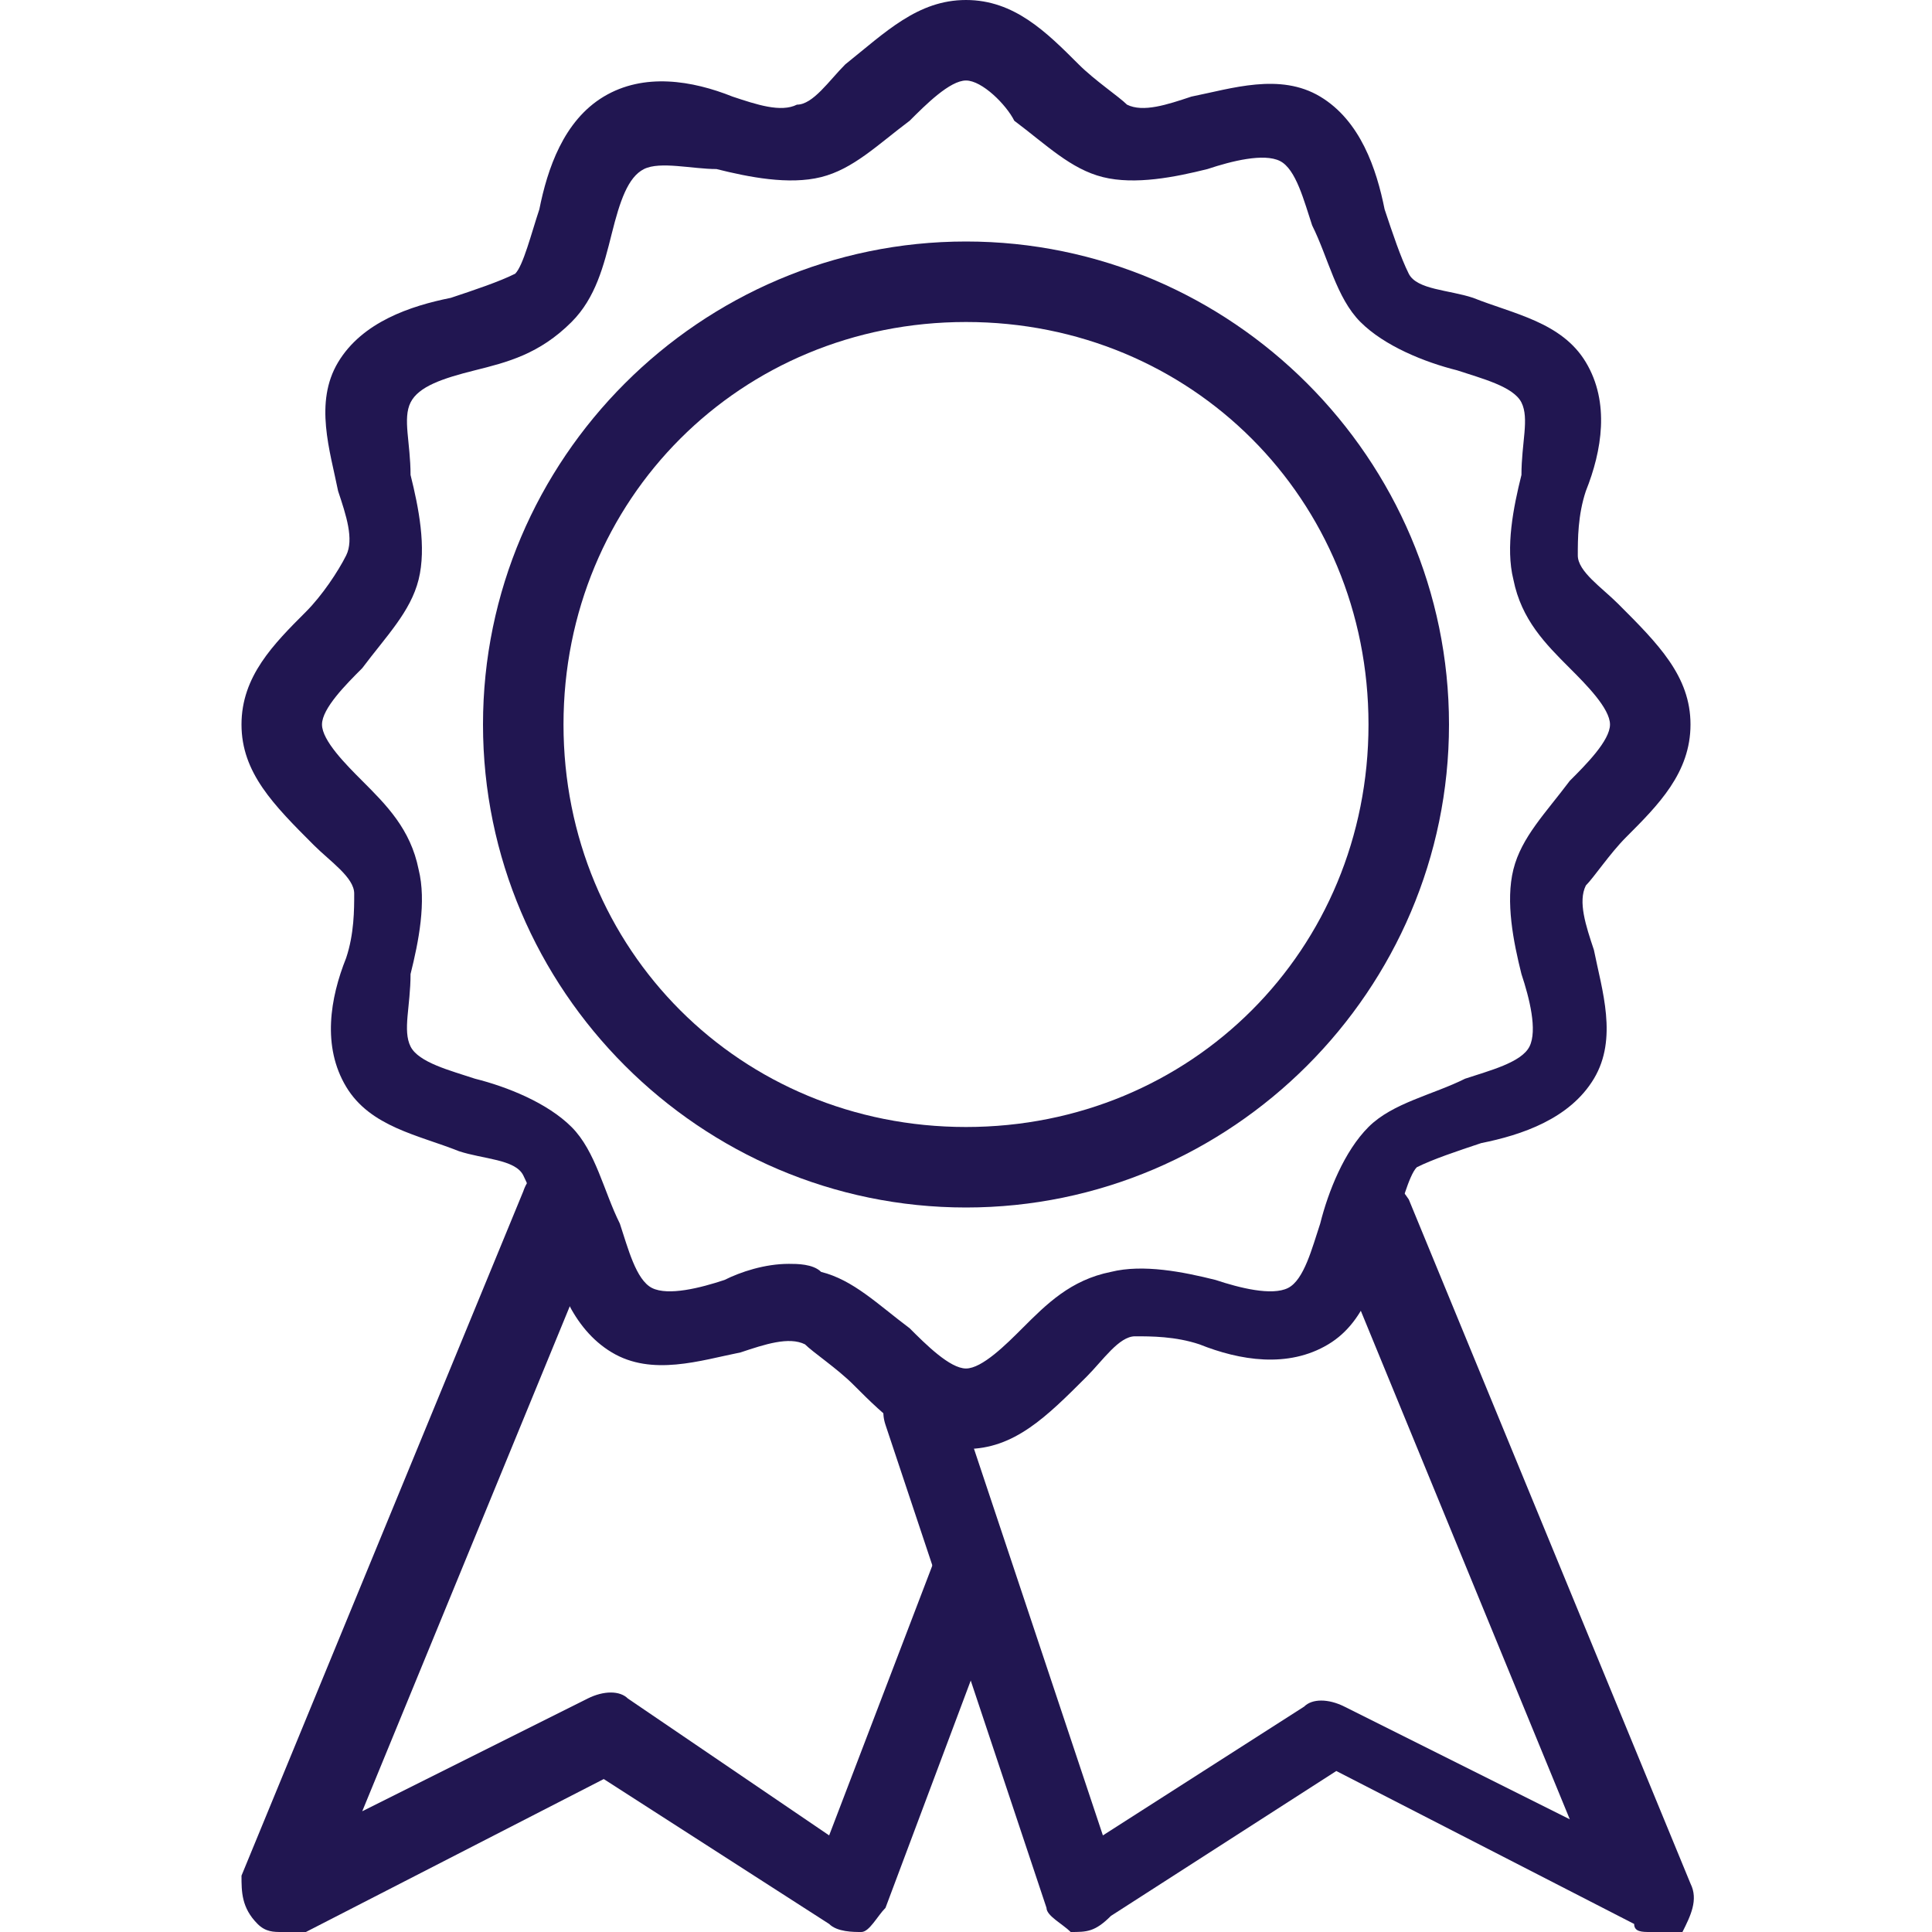
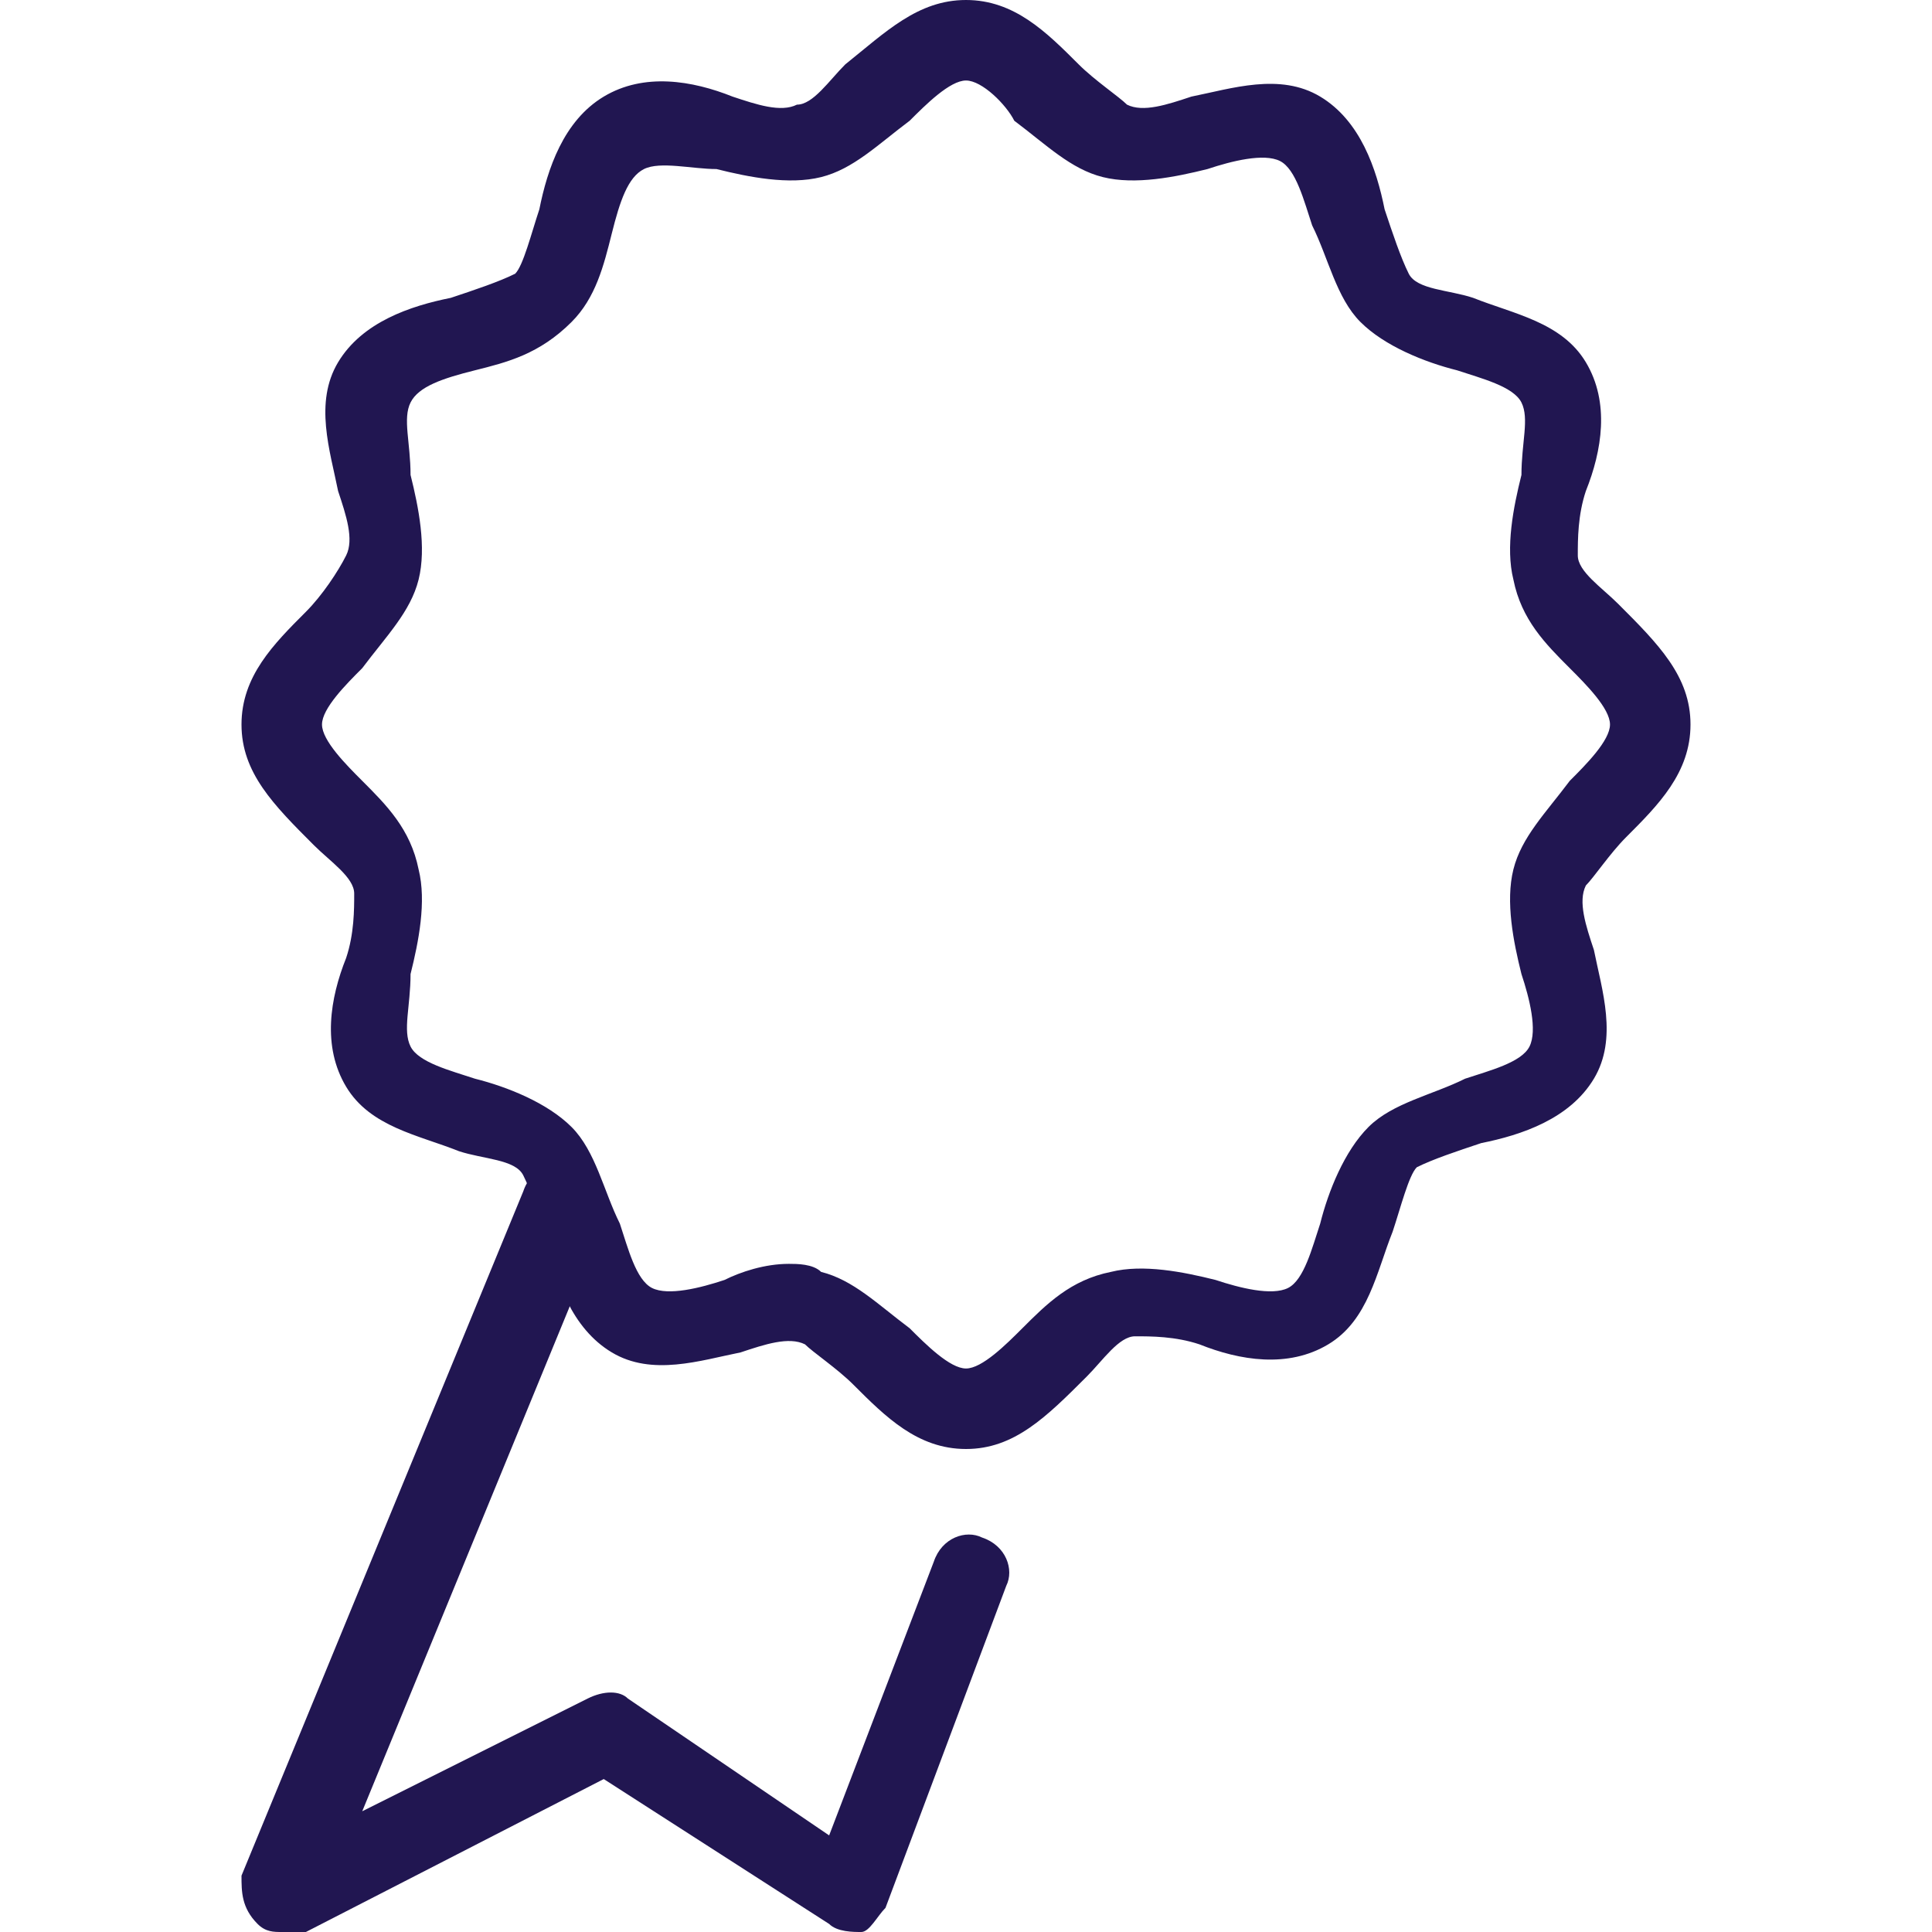
<svg xmlns="http://www.w3.org/2000/svg" width="48" height="48" viewBox="0 0 48 48" fill="none">
  <path d="M24 36C22.8 36 22 35.2 21.2 34.4C20.8 34 20.2 33.6 20 33.4C19.6 33.2 19 33.4 18.4 33.6C17.4 33.8 16.2 34.2 15.2 33.6C14.2 33 13.8 31.8 13.6 30.8C13.4 30.2 13.2 29.6 13 29.2C12.8 28.8 12 28.8 11.4 28.6C10.4 28.2 9.2 28 8.6 27C8 26 8.2 24.8 8.6 23.8C8.8 23.2 8.8 22.6 8.8 22.2C8.8 21.8 8.2 21.4 7.8 21C6.8 20 6 19.2 6 18C6 16.8 6.8 16 7.6 15.2C8 14.8 8.4 14.2 8.6 13.8C8.8 13.4 8.6 12.8 8.4 12.2C8.2 11.2 7.8 10 8.4 9C9 8 10.2 7.6 11.2 7.4C11.8 7.2 12.4 7 12.8 6.8C13 6.6 13.2 5.8 13.4 5.2C13.6 4.2 14 3 15 2.4C16 1.8 17.2 2 18.2 2.4C18.8 2.6 19.4 2.8 19.8 2.6C20.2 2.6 20.6 2 21 1.6C22 0.8 22.8 0 24 0C25.2 0 26 0.8 26.8 1.6C27.2 2 27.8 2.4 28 2.6C28.4 2.8 29 2.6 29.6 2.4C30.6 2.2 31.8 1.8 32.8 2.4C33.8 3 34.2 4.2 34.4 5.2C34.6 5.8 34.8 6.4 35 6.8C35.2 7.2 36 7.2 36.6 7.4C37.6 7.8 38.8 8 39.4 9C40 10 39.8 11.2 39.4 12.2C39.2 12.8 39.2 13.4 39.2 13.8C39.2 14.2 39.8 14.6 40.2 15C41.2 16 42 16.8 42 18C42 19.2 41.2 20 40.4 20.8C40 21.2 39.6 21.8 39.4 22C39.2 22.4 39.4 23 39.6 23.6C39.8 24.6 40.2 25.8 39.6 26.8C39 27.8 37.8 28.2 36.8 28.4C36.2 28.6 35.6 28.8 35.2 29C35 29.2 34.8 30 34.6 30.6C34.2 31.6 34 32.8 33 33.4C32 34 30.8 33.8 29.8 33.4C29.2 33.2 28.6 33.2 28.2 33.2C27.8 33.2 27.4 33.8 27 34.2C26 35.2 25.2 36 24 36ZM19.6 31.4C19.8 31.4 20.2 31.4 20.4 31.6C21.2 31.8 21.8 32.4 22.6 33C23 33.4 23.6 34 24 34C24.4 34 25 33.4 25.4 33C26 32.4 26.6 31.8 27.6 31.6C28.4 31.4 29.4 31.6 30.2 31.8C30.8 32 31.6 32.2 32 32C32.4 31.8 32.6 31 32.8 30.4C33 29.6 33.4 28.6 34 28C34.6 27.4 35.6 27.2 36.4 26.8C37 26.6 37.8 26.4 38 26C38.2 25.6 38 24.8 37.8 24.2C37.6 23.4 37.4 22.4 37.6 21.6C37.8 20.8 38.4 20.2 39 19.4C39.4 19 40 18.4 40 18C40 17.6 39.4 17 39 16.6C38.4 16 37.8 15.4 37.6 14.4C37.4 13.6 37.6 12.6 37.8 11.8C37.8 11 38 10.4 37.8 10C37.6 9.6 36.8 9.4 36.2 9.2C35.4 9 34.4 8.6 33.8 8C33.2 7.4 33 6.4 32.6 5.6C32.4 5 32.2 4.2 31.8 4C31.4 3.8 30.6 4 30 4.2C29.2 4.4 28.2 4.6 27.4 4.4C26.6 4.2 26 3.6 25.2 3C25 2.6 24.4 2 24 2C23.6 2 23 2.6 22.6 3C21.8 3.6 21.2 4.2 20.4 4.4C19.6 4.6 18.6 4.4 17.8 4.2C17.2 4.2 16.4 4 16 4.2C15.6 4.4 15.4 5 15.2 5.8C15 6.6 14.8 7.4 14.2 8C13.4 8.8 12.6 9 11.8 9.2C11 9.4 10.4 9.6 10.2 10C10 10.4 10.2 11 10.2 11.8C10.4 12.6 10.6 13.6 10.4 14.4C10.2 15.2 9.6 15.8 9 16.6C8.6 17 8 17.6 8 18C8 18.4 8.6 19 9 19.4C9.6 20 10.2 20.6 10.4 21.6C10.6 22.4 10.4 23.4 10.2 24.2C10.2 25 10 25.6 10.2 26C10.4 26.4 11.2 26.6 11.8 26.8C12.6 27 13.6 27.4 14.2 28C14.8 28.6 15 29.6 15.4 30.4C15.6 31 15.8 31.8 16.2 32C16.6 32.2 17.4 32 18 31.8C18.4 31.6 19 31.4 19.6 31.4Z" fill="#211651" />
-   <path d="M24 30C17.4 30 12 24.6 12 18C12 11.4 17.4 6 24 6C30.6 6 36 11.4 36 18C36 24.6 30.6 30 24 30ZM24 8C18.4 8 14 12.4 14 18C14 23.6 18.4 28 24 28C29.6 28 34 23.6 34 18C34 12.4 29.6 8 24 8Z" fill="#211651" />
-   <path d="M41.001 48C40.8 48 40.6 48 40.6 47.8L33.2 44L27.601 47.6C27.201 48 27 48 26.601 48C26.401 47.8 26 47.6 26 47.4L22 35.4C21.8 34.8 22.201 34.4 22.601 34.2C23.201 34 23.601 34.4 23.8 34.8L27.401 45.6L32.401 42.4C32.6 42.2 33.001 42.2 33.401 42.4L39.001 45.2L33.001 30.6C32.8 30 33.001 29.6 33.6 29.2C34.2 29 34.6 29.2 35.001 29.8L42.001 46.8C42.2 47.2 42.001 47.6 41.8 48C41.401 48 41.2 48 41.001 48Z" fill="#211651" />
  <path d="M7 48C6.8 48 6.6 48 6.4 47.8C6 47.4 6 47 6 46.6L13 29.6C13.2 29 13.8 28.8 14.4 29C15 29.2 15.2 29.8 15 30.4L9 45L14.6 42.2C15 42 15.4 42 15.6 42.2L20.6 45.6L23.2 38.8C23.4 38.2 24 38 24.4 38.2C25 38.4 25.2 39 25 39.4L22 47.4C21.8 47.6 21.6 48 21.4 48C21.2 48 20.8 48 20.6 47.8L15 44.2L7.6 48C7.4 48 7.2 48 7 48Z" fill="#211651" />
</svg>